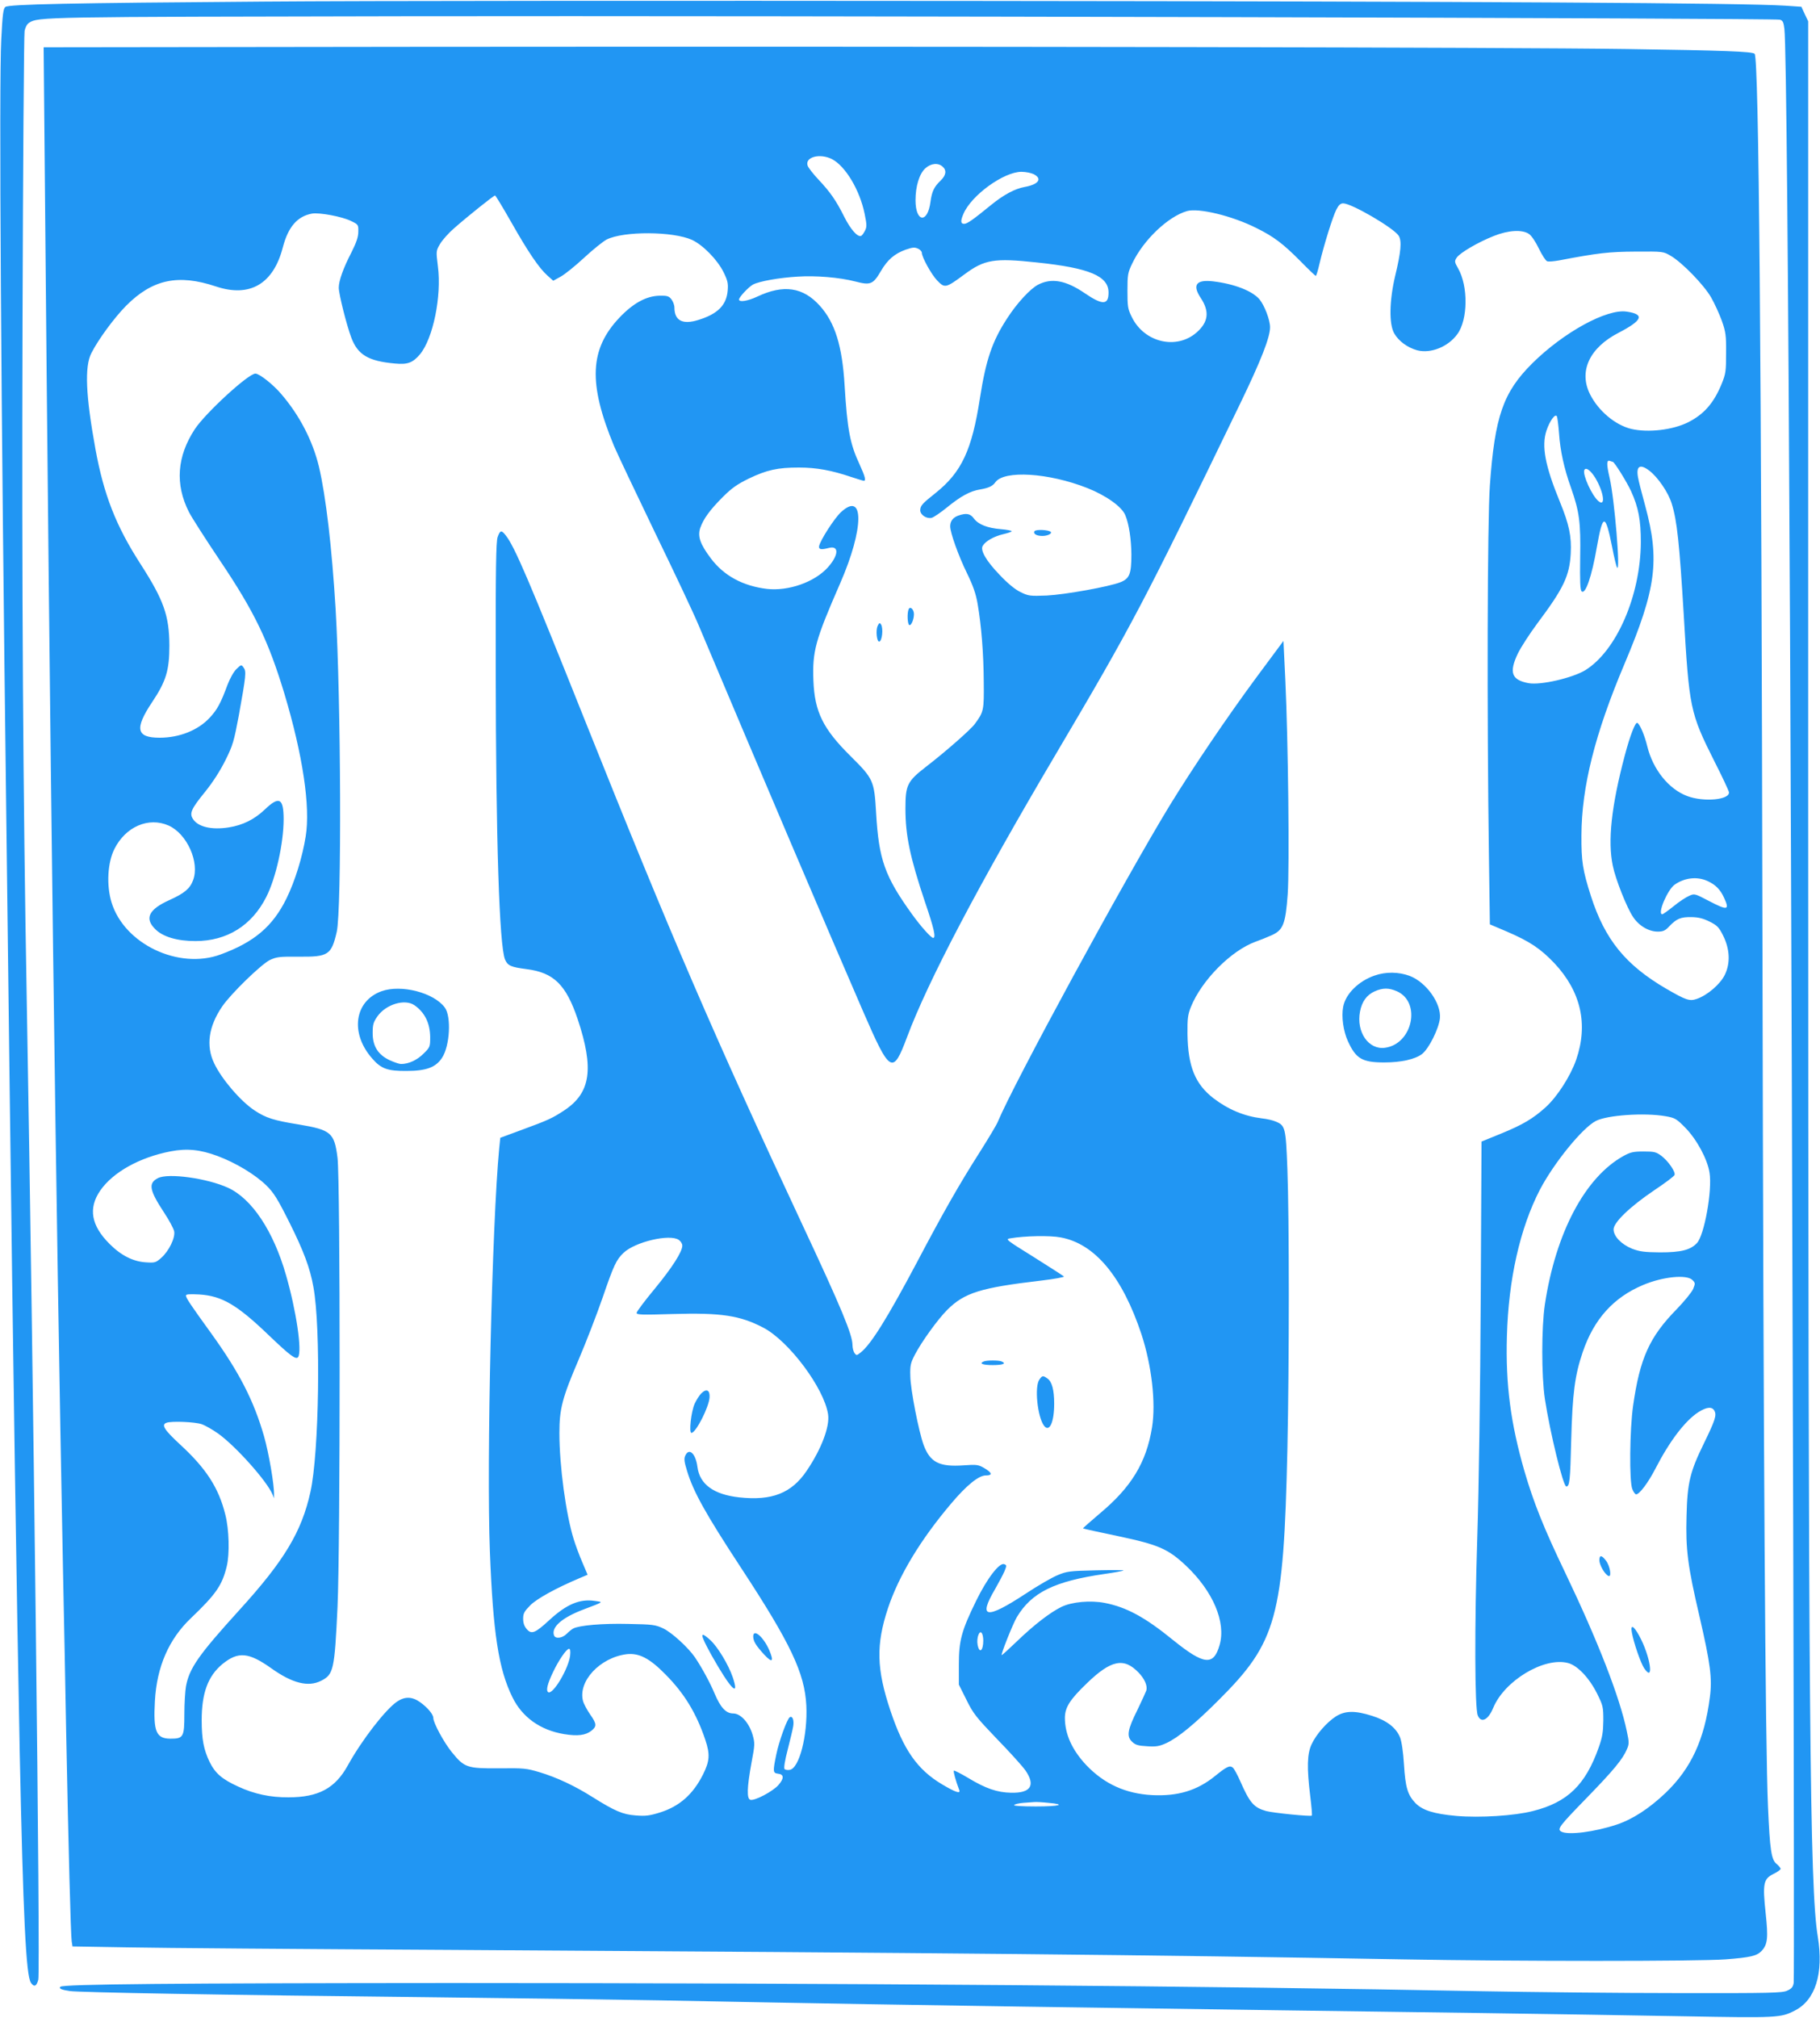
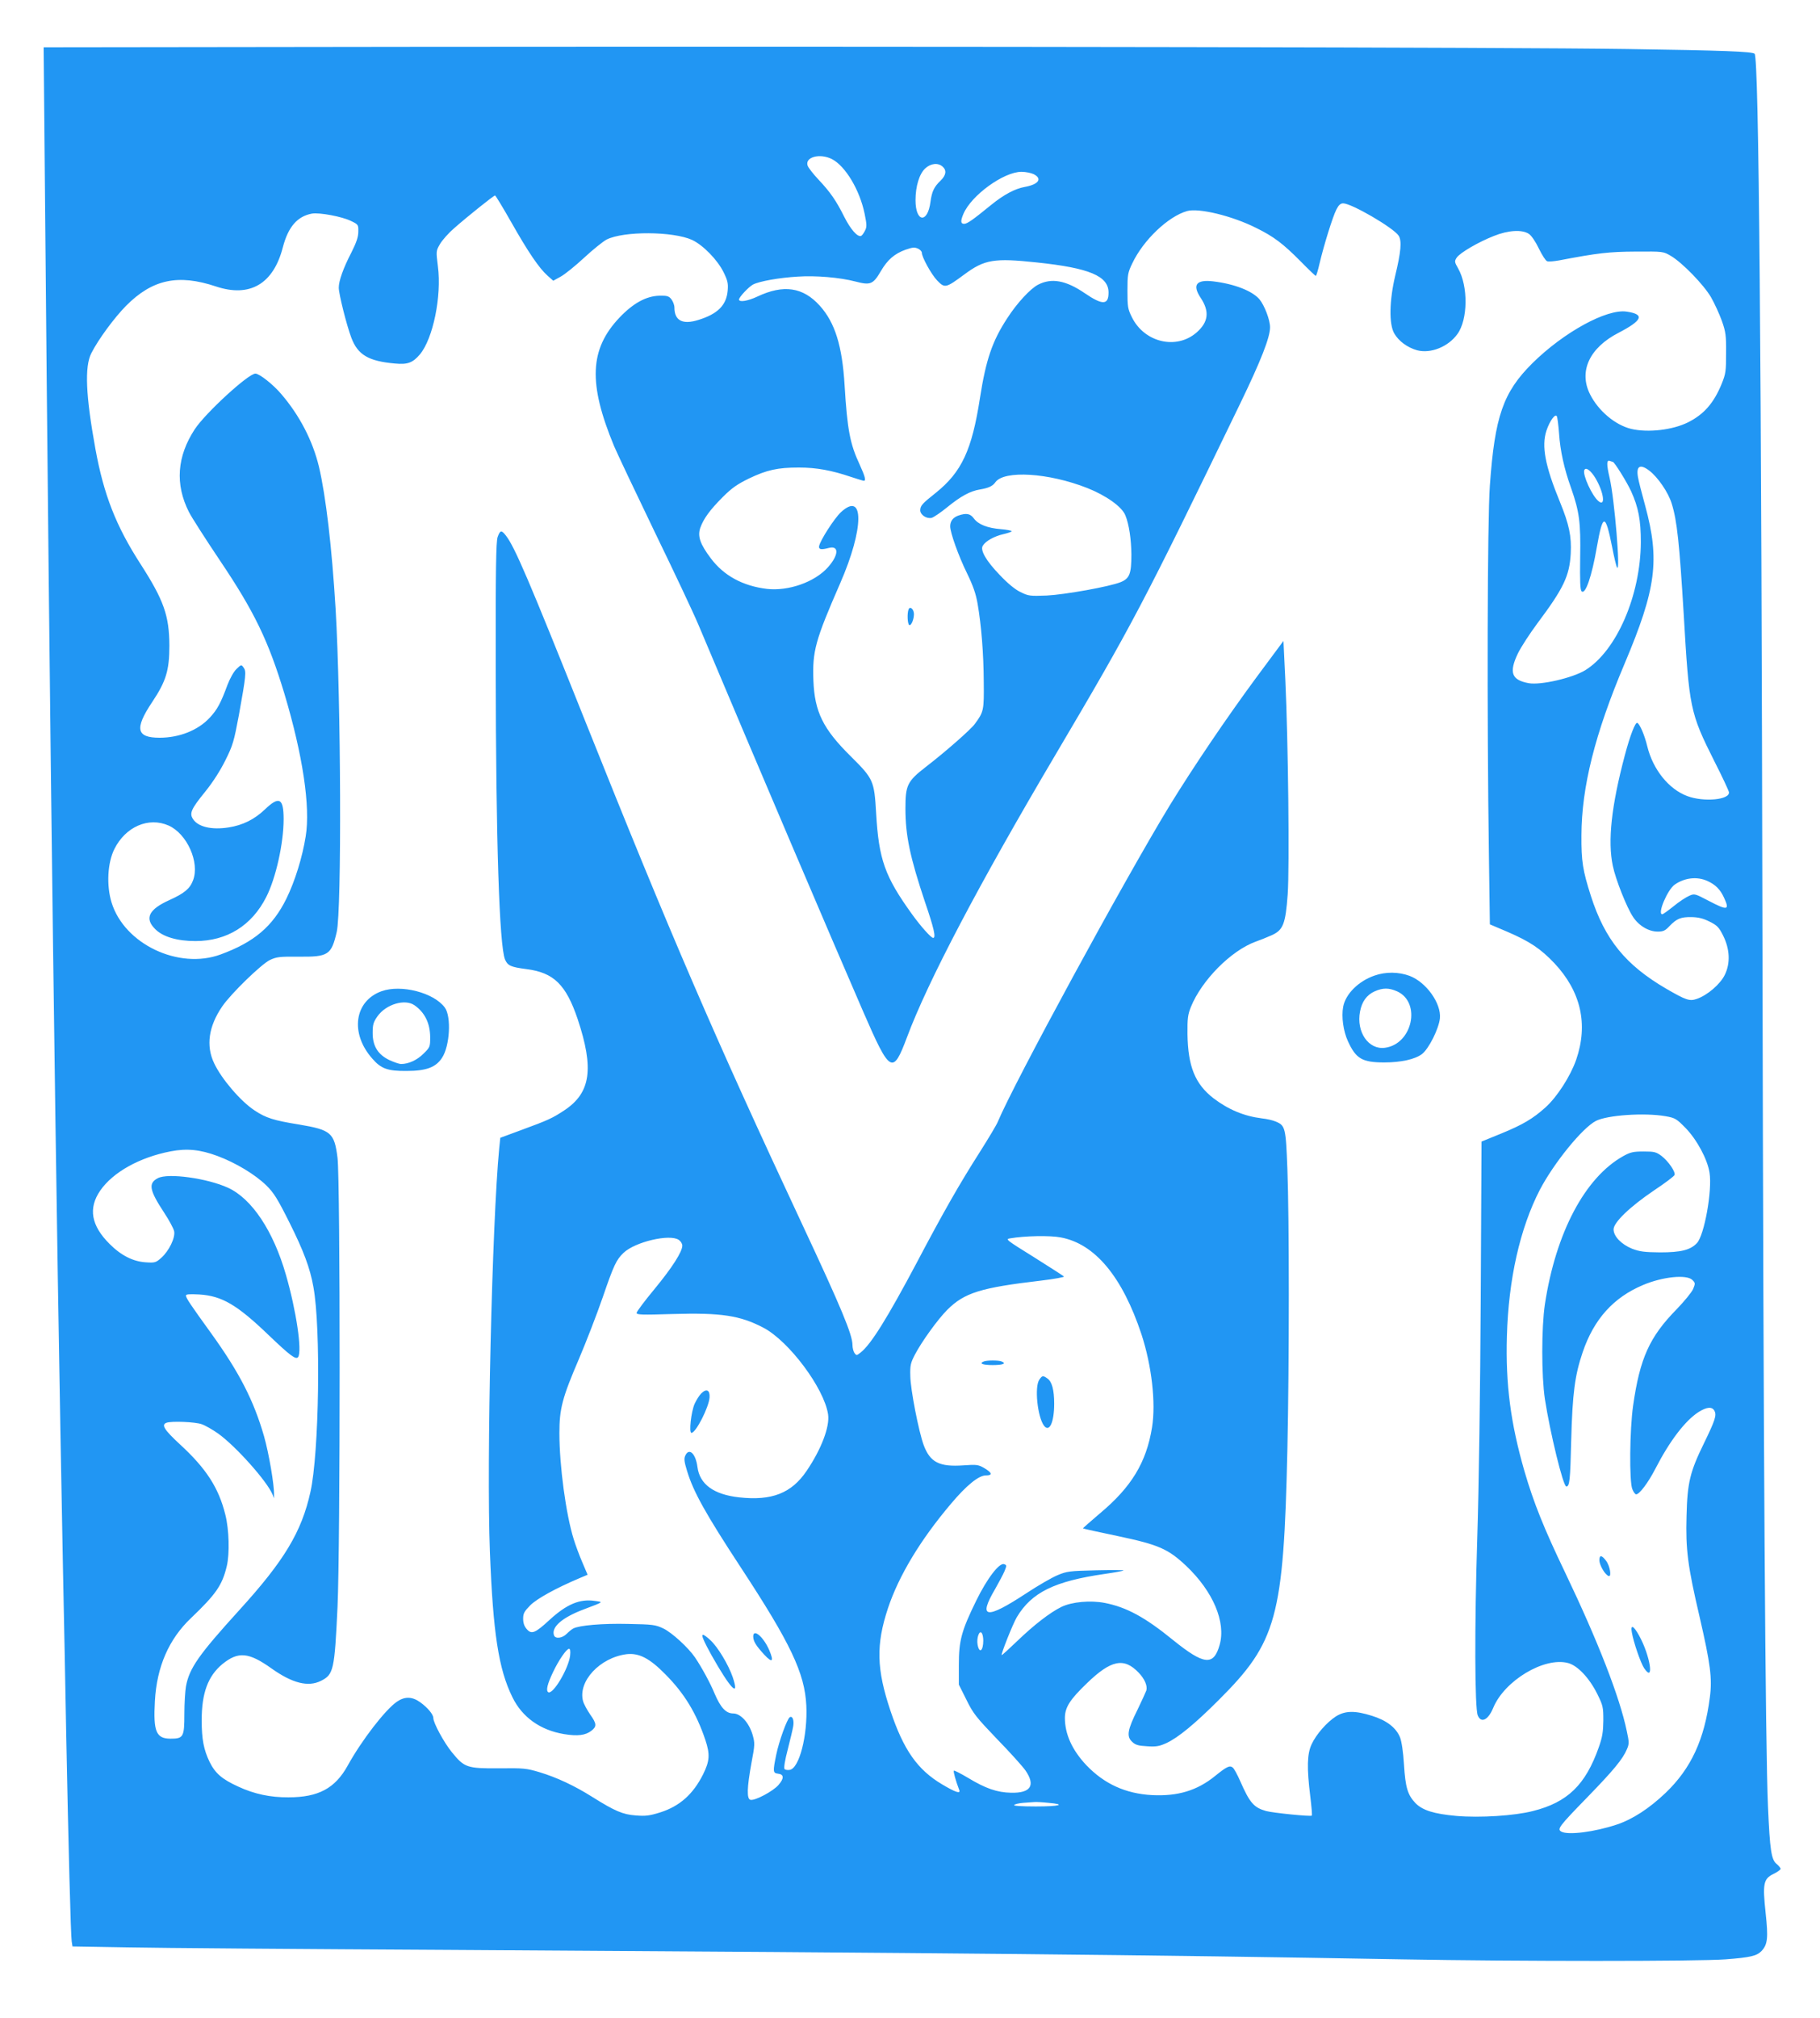
<svg xmlns="http://www.w3.org/2000/svg" version="1.0" width="1155pt" height="1280pt" viewBox="0 0 1155 1280" preserveAspectRatio="xMidYMid meet">
  <g transform="translate(0,1280) scale(0.1,-0.1)" fill="#2196f3" stroke="none">
-     <path d="M1680 12790 c-1241 -9 -1622 -17 -1646 -34 -13 -10 -18 -46 -26 -207 -15 -283 -2 -2275 32 -4934 5 -445 15 -1172 20 -1615 23 -1851 46 -3343 65 -4305 22 -1058 40 -1425 71 -1473 20 -30 36 -24 47 19 14 49 -32 3900 -73 6199 -24 1335 -32 2609 -27 4321 3 992 9 1821 13 1842 4 22 15 44 28 52 57 38 79 38 2376 42 2432 4 8702 -12 8736 -22 18 -5 23 -17 28 -58 12 -98 25 -1563 36 -3852 16 -3522 29 -8506 23 -8544 -4 -26 -13 -37 -42 -50 -32 -14 -103 -16 -691 -15 -360 0 -925 6 -1255 12 -1650 33 -4120 52 -6530 52 -1748 -1 -2466 -7 -2482 -24 -11 -11 6 -19 60 -27 62 -9 955 -25 2277 -39 525 -6 1182 -15 1460 -20 1081 -21 1651 -30 2320 -40 1264 -18 2096 -30 2860 -40 415 -6 1009 -15 1320 -21 602 -11 620 -10 710 36 131 66 184 236 146 469 -51 307 -60 1373 -61 7096 l0 5055 -22 46 -21 46 -103 7 c-261 17 -1895 27 -5104 30 -1914 2 -3959 1 -4545 -4z" />
    <path d="M2656 12503 l-2379 -3 7 -768 c32 -3648 70 -6568 116 -8904 6 -280 15 -739 20 -1020 14 -719 29 -1287 35 -1324 l5 -32 353 -6 c193 -4 1113 -11 2042 -16 3168 -19 4418 -31 6045 -60 721 -13 1881 -13 2050 0 159 12 199 22 229 53 39 42 43 83 26 241 -20 186 -14 217 50 248 25 12 45 27 45 32 0 6 -11 19 -25 31 -34 27 -43 87 -55 363 -17 375 -29 2248 -35 5387 -7 3857 -23 5707 -50 5734 -15 14 -192 21 -810 30 -762 11 -4159 17 -7669 14z m2623 -712 c86 -44 177 -196 208 -347 14 -69 15 -83 2 -108 -8 -16 -19 -31 -25 -33 -23 -7 -66 42 -106 121 -52 104 -88 156 -164 237 -34 36 -65 76 -69 89 -17 54 78 79 154 41z m703 -48 c27 -24 22 -55 -13 -89 -41 -39 -55 -68 -64 -134 -18 -140 -95 -131 -95 10 0 88 24 167 62 202 35 32 81 37 110 11z m578 -48 c57 -29 31 -65 -57 -81 -62 -11 -133 -49 -213 -114 -119 -97 -152 -120 -172 -120 -22 0 -23 19 -4 63 50 118 256 267 368 267 27 0 62 -7 78 -15z m-3317 -302 c109 -193 179 -295 231 -341 l37 -33 47 26 c26 14 93 68 149 120 56 52 120 103 142 115 108 55 422 53 543 -2 70 -33 161 -126 200 -205 26 -53 30 -71 26 -117 -8 -92 -63 -148 -187 -186 -99 -31 -151 -4 -151 79 0 16 -9 39 -19 52 -16 21 -28 24 -76 23 -84 -2 -166 -47 -253 -138 -191 -201 -200 -418 -35 -816 20 -47 136 -292 258 -545 123 -253 248 -518 278 -590 403 -956 831 -1960 1046 -2455 170 -391 187 -400 277 -160 132 354 456 970 944 1795 488 826 553 949 1171 2226 132 273 189 419 189 483 0 46 -35 138 -67 177 -46 54 -160 98 -293 114 -109 13 -135 -22 -80 -105 57 -86 49 -153 -26 -219 -128 -112 -332 -64 -411 97 -26 52 -28 67 -28 167 0 102 2 115 31 175 70 147 226 296 347 331 74 21 286 -30 439 -107 112 -55 171 -100 283 -213 49 -50 92 -91 95 -91 4 0 14 35 24 78 27 115 84 299 107 343 14 28 26 39 43 39 53 0 319 -155 352 -205 21 -33 15 -102 -22 -255 -37 -157 -40 -306 -6 -365 28 -49 84 -90 145 -107 86 -23 198 22 256 103 67 92 69 304 4 417 -23 40 -23 45 -9 67 20 31 139 100 236 138 92 37 180 42 223 13 16 -11 42 -49 63 -93 20 -41 43 -77 52 -80 8 -4 42 -1 76 5 246 47 316 55 486 56 175 1 175 1 223 -27 73 -43 208 -182 255 -262 22 -38 53 -106 69 -150 25 -71 28 -94 27 -205 0 -114 -2 -131 -28 -195 -50 -122 -112 -193 -213 -244 -98 -49 -254 -67 -361 -42 -102 25 -208 114 -261 219 -74 146 -4 296 181 391 152 79 167 117 52 134 -126 20 -401 -131 -600 -328 -185 -184 -238 -337 -269 -775 -16 -218 -19 -1454 -6 -2354 l6 -430 106 -45 c149 -64 215 -109 303 -201 169 -180 216 -388 139 -612 -36 -104 -121 -237 -196 -304 -78 -70 -143 -109 -280 -165 l-125 -51 -5 -991 c-3 -579 -12 -1213 -22 -1522 -18 -569 -16 -1081 3 -1127 21 -52 66 -30 98 47 71 173 324 325 475 285 61 -16 135 -95 185 -195 37 -75 39 -84 39 -170 -1 -73 -6 -105 -29 -170 -84 -238 -198 -349 -418 -404 -116 -30 -336 -44 -486 -31 -142 13 -214 35 -260 82 -49 52 -63 99 -72 243 -5 82 -15 147 -25 173 -25 62 -85 108 -178 137 -107 34 -170 33 -228 -3 -58 -37 -126 -114 -155 -177 -29 -61 -31 -150 -9 -329 8 -66 13 -121 10 -124 -7 -7 -246 17 -290 29 -78 22 -104 52 -164 189 -18 41 -39 80 -48 87 -19 15 -38 6 -111 -53 -114 -93 -237 -130 -400 -122 -169 9 -304 71 -418 190 -91 97 -136 197 -136 301 1 66 31 114 139 218 154 149 236 166 330 67 37 -39 56 -82 48 -112 -4 -11 -29 -66 -56 -122 -64 -128 -71 -170 -34 -204 21 -20 39 -25 95 -28 57 -4 78 0 122 20 74 34 181 122 333 274 368 367 411 522 435 1589 12 559 12 1462 0 1779 -10 262 -13 276 -74 301 -18 8 -57 17 -87 20 -113 14 -212 55 -307 127 -118 91 -163 203 -166 408 -1 99 2 123 22 173 69 169 254 356 410 413 26 9 71 27 100 40 75 33 90 70 104 261 12 173 3 973 -15 1358 l-12 249 -170 -229 c-192 -260 -402 -571 -552 -815 -287 -471 -989 -1762 -1091 -2007 -7 -18 -58 -103 -113 -190 -129 -202 -234 -386 -401 -703 -188 -354 -291 -519 -356 -570 -25 -20 -27 -20 -39 -4 -7 10 -13 33 -13 51 0 65 -69 232 -320 768 -561 1200 -833 1831 -1380 3200 -355 889 -444 1097 -500 1168 -28 36 -36 34 -52 -10 -10 -31 -13 -195 -12 -828 1 -1102 23 -1764 59 -1852 17 -39 36 -48 137 -61 172 -22 250 -98 324 -317 105 -315 83 -468 -85 -579 -76 -50 -99 -61 -276 -126 l-130 -48 -7 -68 c-45 -465 -81 -1990 -59 -2558 20 -516 55 -745 143 -923 62 -127 177 -209 328 -234 86 -14 136 -8 174 22 34 27 33 44 -9 103 -19 28 -40 66 -45 85 -33 125 107 275 276 297 79 9 146 -25 248 -129 119 -120 195 -245 252 -414 31 -93 28 -135 -15 -221 -63 -125 -148 -200 -269 -239 -70 -22 -95 -25 -157 -20 -82 6 -132 27 -277 118 -111 70 -224 123 -333 156 -84 25 -101 27 -260 25 -201 -1 -218 4 -298 103 -49 60 -117 185 -117 216 0 23 -36 66 -83 100 -52 37 -98 38 -149 3 -74 -52 -222 -243 -311 -404 -80 -145 -186 -202 -376 -202 -115 -1 -218 21 -319 68 -103 47 -146 84 -182 157 -37 77 -50 143 -50 264 0 173 40 280 131 356 101 82 167 76 313 -28 131 -93 232 -119 313 -78 80 40 86 67 105 468 18 392 18 2706 0 2850 -20 159 -41 177 -243 211 -162 26 -212 42 -284 90 -88 58 -209 199 -256 299 -53 111 -35 234 51 360 55 81 249 269 303 295 43 20 62 22 183 21 188 -2 207 11 241 157 32 140 27 1468 -7 2047 -24 396 -62 718 -106 905 -40 165 -123 325 -238 459 -51 61 -140 131 -165 131 -45 0 -317 -250 -385 -353 -113 -173 -126 -349 -37 -525 16 -32 105 -171 197 -308 218 -324 307 -508 409 -845 116 -387 166 -717 135 -905 -21 -132 -68 -284 -122 -394 -87 -177 -205 -277 -418 -355 -266 -98 -611 66 -692 330 -33 108 -26 251 18 339 71 142 217 205 344 149 117 -52 199 -235 155 -348 -20 -53 -55 -82 -150 -125 -131 -59 -159 -116 -90 -184 48 -49 140 -76 255 -76 200 0 358 98 450 280 61 120 110 341 110 493 0 134 -28 149 -119 62 -66 -63 -140 -100 -230 -114 -107 -17 -194 3 -226 53 -24 36 -12 64 76 172 51 63 98 137 130 202 47 94 54 120 85 285 46 255 48 278 30 302 -14 20 -15 20 -45 -9 -18 -17 -41 -59 -57 -100 -43 -117 -66 -159 -113 -209 -74 -80 -193 -127 -318 -127 -148 0 -160 57 -48 225 89 133 110 202 110 360 -1 190 -35 287 -185 520 -154 239 -231 436 -284 725 -62 340 -70 525 -26 610 44 87 146 225 220 300 167 168 330 203 570 123 215 -72 365 15 425 248 34 130 92 197 185 214 48 8 192 -19 248 -47 46 -22 47 -24 46 -68 0 -33 -12 -68 -43 -130 -53 -102 -81 -182 -81 -225 0 -40 50 -239 80 -318 41 -108 108 -148 276 -163 81 -8 114 5 159 58 83 99 139 369 114 559 -12 97 -12 97 14 142 15 25 55 70 90 100 83 73 250 207 259 207 3 0 49 -75 101 -167z m2588 -173 c10 -6 19 -16 19 -23 0 -28 60 -137 97 -176 49 -51 55 -49 173 38 128 95 189 105 460 76 333 -35 455 -86 455 -191 0 -80 -38 -81 -151 -4 -120 82 -211 98 -296 54 -49 -25 -135 -118 -196 -213 -95 -145 -135 -263 -173 -506 -51 -330 -116 -470 -281 -602 -87 -69 -97 -81 -98 -110 0 -29 40 -56 73 -48 13 4 58 34 98 67 86 70 146 103 209 113 53 9 80 21 97 46 56 77 337 60 583 -37 119 -47 221 -119 242 -174 23 -56 37 -151 38 -248 0 -123 -12 -152 -68 -175 -72 -29 -353 -79 -469 -85 -107 -4 -116 -3 -167 22 -35 17 -81 55 -132 109 -86 89 -125 157 -107 185 18 30 73 60 129 73 30 7 54 15 54 19 0 4 -31 10 -68 13 -86 7 -143 30 -171 67 -23 32 -48 37 -100 19 -33 -12 -51 -35 -51 -68 0 -40 53 -188 106 -296 40 -82 57 -132 68 -195 24 -140 38 -315 39 -495 2 -182 0 -191 -57 -268 -25 -35 -188 -178 -309 -271 -120 -93 -131 -117 -131 -266 0 -170 29 -308 124 -592 57 -166 71 -228 52 -228 -13 0 -77 71 -134 150 -173 240 -211 347 -228 642 -12 206 -17 217 -162 361 -175 173 -228 281 -236 478 -7 188 11 255 170 619 151 345 154 588 5 451 -42 -39 -132 -179 -139 -216 -3 -21 13 -24 62 -11 66 17 63 -46 -6 -123 -84 -94 -250 -152 -386 -137 -153 18 -275 84 -357 194 -68 90 -85 140 -67 193 20 57 60 113 143 196 58 58 92 81 165 117 115 55 183 70 318 70 111 0 209 -18 332 -60 40 -13 75 -24 80 -24 15 0 8 27 -27 104 -61 130 -78 222 -95 501 -15 251 -61 398 -157 505 -107 119 -231 137 -398 58 -60 -28 -115 -37 -115 -18 0 15 61 80 89 95 41 21 165 43 281 50 117 8 269 -5 369 -31 95 -25 112 -18 161 66 43 73 86 110 157 136 47 16 59 17 84 4z m4063 -1170 c7 -107 32 -223 76 -345 53 -151 62 -219 58 -442 -2 -150 0 -205 9 -214 24 -24 65 95 97 281 38 215 54 215 97 -1 12 -63 26 -121 31 -129 23 -39 -16 435 -47 568 -20 85 -20 116 1 108 9 -3 17 -6 19 -6 10 0 90 -129 116 -186 47 -103 62 -184 62 -324 -2 -338 -154 -689 -353 -812 -81 -49 -283 -96 -359 -82 -109 20 -126 68 -68 189 19 39 74 124 123 190 167 223 204 301 212 442 6 111 -10 186 -69 330 -94 229 -117 353 -85 451 21 63 56 110 66 91 4 -8 10 -57 14 -109z m573 -236 c54 -41 121 -139 142 -209 34 -108 49 -254 76 -700 35 -600 40 -626 195 -935 49 -96 90 -184 92 -195 8 -49 -159 -65 -265 -25 -117 44 -217 168 -253 315 -17 70 -46 139 -63 149 -12 8 -46 -78 -80 -207 -85 -320 -109 -543 -76 -699 17 -85 89 -266 128 -324 37 -57 100 -94 157 -94 35 0 48 6 74 34 46 48 72 59 140 58 45 -1 74 -8 116 -29 48 -24 59 -36 85 -88 43 -86 47 -175 11 -249 -29 -60 -111 -130 -178 -153 -46 -16 -68 -8 -193 64 -259 151 -390 312 -479 589 -52 163 -61 220 -60 384 1 308 86 646 274 1090 201 476 224 657 131 1000 -22 80 -43 162 -46 182 -13 72 13 87 72 42z m-341 -49 c53 -91 64 -183 18 -144 -41 34 -101 166 -90 196 9 23 42 -2 72 -52z m710 -2554 c50 -23 81 -53 105 -106 37 -80 23 -83 -99 -19 -86 45 -89 46 -122 31 -19 -8 -64 -37 -99 -66 -35 -28 -67 -51 -72 -51 -33 0 33 156 79 188 63 44 142 53 208 23z m-267 -1492 c62 -11 70 -16 128 -75 71 -73 139 -198 152 -284 18 -112 -33 -396 -80 -446 -41 -44 -102 -59 -234 -59 -100 1 -129 5 -177 23 -69 28 -118 79 -118 123 0 44 104 144 258 248 68 45 126 89 129 97 7 20 -39 87 -83 121 -34 25 -45 28 -113 28 -65 0 -84 -4 -129 -29 -243 -135 -429 -486 -498 -941 -22 -149 -22 -452 0 -600 33 -214 116 -555 136 -555 21 0 25 38 31 290 8 300 23 415 73 562 71 209 195 347 383 426 125 53 277 68 313 32 19 -19 19 -22 5 -57 -9 -21 -56 -78 -104 -128 -173 -176 -234 -311 -277 -612 -22 -152 -25 -483 -5 -530 7 -18 18 -33 24 -33 21 0 76 73 122 162 91 177 189 305 274 360 53 33 86 36 101 8 15 -28 5 -59 -66 -205 -89 -182 -106 -250 -111 -463 -6 -212 7 -315 83 -640 68 -295 81 -390 65 -509 -34 -268 -119 -452 -281 -607 -104 -99 -210 -168 -310 -201 -141 -47 -307 -68 -351 -45 -29 16 -17 32 165 219 166 171 225 242 251 305 14 32 14 44 -1 113 -45 217 -182 569 -392 1008 -134 279 -199 441 -258 643 -87 302 -120 549 -111 856 10 360 83 684 209 928 89 170 270 393 356 437 72 37 308 53 441 30z m-9190 -252 c118 -44 240 -118 311 -187 47 -46 71 -84 147 -236 89 -178 131 -289 152 -409 48 -260 36 -1056 -19 -1300 -56 -253 -166 -436 -451 -749 -258 -284 -318 -369 -339 -485 -5 -29 -10 -108 -10 -174 0 -146 -6 -157 -87 -157 -92 0 -111 44 -100 239 12 218 89 393 229 526 159 152 198 208 227 329 19 78 15 233 -9 327 -42 170 -121 293 -289 447 -98 91 -119 123 -85 136 31 12 182 6 224 -9 23 -8 70 -35 104 -59 112 -80 312 -304 346 -388 l9 -23 0 22 c2 61 -33 265 -63 370 -65 227 -157 406 -334 652 -133 184 -162 227 -162 242 0 9 22 10 85 7 144 -9 240 -66 440 -258 136 -130 173 -158 187 -139 26 38 -12 295 -77 520 -80 280 -217 485 -368 554 -131 60 -380 95 -445 61 -62 -32 -55 -75 39 -218 32 -48 60 -101 64 -118 9 -41 -33 -127 -82 -170 -34 -30 -40 -32 -98 -28 -80 5 -156 43 -229 116 -118 117 -137 227 -60 339 81 117 250 211 447 249 104 20 188 11 296 -29z m5352 -517 c218 -40 392 -250 513 -615 65 -199 92 -434 67 -590 -36 -223 -131 -379 -331 -546 -60 -51 -109 -94 -107 -95 2 -2 102 -24 222 -49 260 -55 318 -81 434 -190 169 -161 252 -355 211 -500 -38 -135 -99 -128 -296 31 -178 145 -295 208 -432 235 -92 18 -210 7 -276 -25 -73 -36 -174 -114 -282 -218 -50 -48 -94 -88 -97 -88 -8 0 70 197 96 241 94 157 239 228 557 274 63 9 117 19 120 22 3 3 -76 3 -175 1 -169 -4 -184 -6 -244 -31 -36 -15 -126 -67 -200 -116 -253 -166 -306 -159 -196 28 24 42 51 93 60 114 14 35 14 38 -2 44 -30 12 -108 -89 -178 -232 -93 -190 -110 -252 -110 -406 l0 -126 48 -96 c43 -88 62 -111 195 -250 81 -83 162 -173 180 -199 65 -95 33 -144 -92 -141 -89 2 -161 27 -272 94 -47 28 -88 49 -91 46 -4 -5 12 -64 35 -124 8 -24 -25 -13 -109 37 -157 93 -245 219 -328 467 -89 265 -92 420 -16 650 69 207 206 434 399 662 99 118 177 181 222 181 45 0 41 17 -12 48 -35 20 -47 22 -129 16 -154 -11 -212 19 -253 128 -31 84 -84 352 -85 439 -2 67 2 83 29 135 42 81 145 224 205 284 109 109 212 141 596 186 84 10 149 22 145 26 -5 5 -91 60 -191 123 -177 110 -182 114 -150 119 92 16 253 19 320 6z m-2423 -16 c12 -8 22 -24 22 -36 0 -39 -64 -139 -176 -275 -63 -76 -114 -144 -114 -152 0 -12 35 -13 228 -7 309 9 428 -9 577 -87 163 -86 385 -384 410 -549 12 -78 -43 -222 -136 -359 -96 -142 -221 -191 -429 -168 -161 18 -250 83 -264 193 -11 85 -53 124 -77 72 -9 -19 -7 -39 11 -97 40 -133 119 -274 342 -614 315 -480 405 -669 415 -875 9 -189 -45 -400 -106 -408 -13 -2 -27 0 -32 5 -6 6 2 56 20 124 16 63 32 130 35 149 6 38 -5 67 -22 56 -17 -10 -69 -154 -86 -238 -22 -107 -21 -116 11 -120 39 -4 40 -30 3 -72 -35 -40 -148 -100 -177 -94 -25 5 -23 76 6 235 22 116 22 124 7 178 -23 77 -76 135 -123 135 -46 0 -80 37 -118 126 -27 66 -81 165 -124 229 -43 63 -147 158 -201 184 -51 24 -67 26 -223 29 -163 4 -311 -9 -349 -29 -10 -5 -29 -21 -42 -34 -28 -28 -71 -33 -80 -10 -19 52 50 113 188 165 131 50 127 46 70 54 -95 14 -178 -21 -286 -120 -92 -85 -115 -94 -145 -59 -16 18 -23 39 -23 66 0 34 7 46 45 85 42 42 161 108 312 172 l52 22 -34 80 c-19 44 -43 109 -54 145 -50 160 -91 467 -91 674 0 154 18 223 124 470 46 108 114 284 151 391 70 204 86 238 132 282 73 70 295 122 351 82z m1932 -2541 c0 -66 -25 -86 -36 -27 -8 43 12 97 27 73 5 -7 9 -28 9 -46z m-2622 -96 c-10 -83 -109 -250 -139 -232 -15 10 -6 51 31 128 35 74 85 147 101 147 8 0 10 -15 7 -43z m3035 -934 c116 -10 73 -23 -80 -23 -92 0 -143 4 -137 9 5 6 32 12 59 14 28 2 59 4 70 5 11 1 50 -1 88 -5z" />
    <path d="M8723 6611 c-102 -35 -184 -117 -199 -198 -12 -63 1 -155 30 -218 51 -112 91 -135 231 -135 107 0 195 20 239 53 44 34 107 161 114 227 9 95 -87 229 -192 269 -70 26 -152 27 -223 2z m143 -100 c155 -70 98 -335 -77 -358 -104 -14 -183 100 -158 230 12 63 42 105 93 128 52 23 90 23 142 0z" />
    <path d="M2422 6512 c-173 -62 -202 -266 -60 -427 56 -65 98 -80 218 -79 125 0 186 23 225 83 50 75 60 262 18 319 -70 95 -277 148 -401 104z m208 -89 c66 -46 99 -114 100 -202 0 -62 -1 -65 -43 -106 -40 -40 -94 -65 -142 -65 -11 0 -43 11 -72 24 -74 35 -108 89 -108 172 0 53 4 69 30 106 54 77 174 113 235 71z" />
-     <path d="M6565 9430 c-10 -16 13 -30 50 -30 33 0 63 15 53 26 -14 13 -95 17 -103 4z" />
+     <path d="M6565 9430 z" />
    <path d="M5766 8934 c-10 -25 -7 -92 4 -99 12 -7 30 35 30 69 0 31 -25 53 -34 30z" />
-     <path d="M5569 8828 c-12 -28 -5 -98 10 -98 19 0 28 84 12 109 -8 12 -12 10 -22 -11z" />
    <path d="M10150 2902 c0 -31 36 -93 59 -100 20 -7 8 65 -17 97 -27 36 -42 38 -42 3z" />
    <path d="M10356 2444 c11 -64 56 -194 78 -227 66 -98 39 79 -32 207 -35 64 -56 73 -46 20z" />
    <path d="M6243 4163 c-32 -13 -7 -23 57 -23 66 0 90 10 54 24 -18 7 -93 7 -111 -1z" />
    <path d="M6596 4048 c-32 -45 -12 -236 29 -292 34 -46 65 20 65 139 0 87 -14 140 -43 160 -28 20 -33 19 -51 -7z" />
    <path d="M4450 3960 c-12 -12 -31 -42 -42 -66 -22 -51 -37 -184 -20 -184 28 0 111 163 115 225 3 47 -20 58 -53 25z" />
    <path d="M4780 2418 c1 -31 17 -57 70 -115 51 -55 63 -45 32 28 -36 84 -102 141 -102 87z" />
    <path d="M4465 2398 c7 -18 30 -62 50 -98 120 -213 181 -277 135 -140 -27 79 -96 194 -143 236 -47 43 -60 43 -42 2z" />
  </g>
</svg>